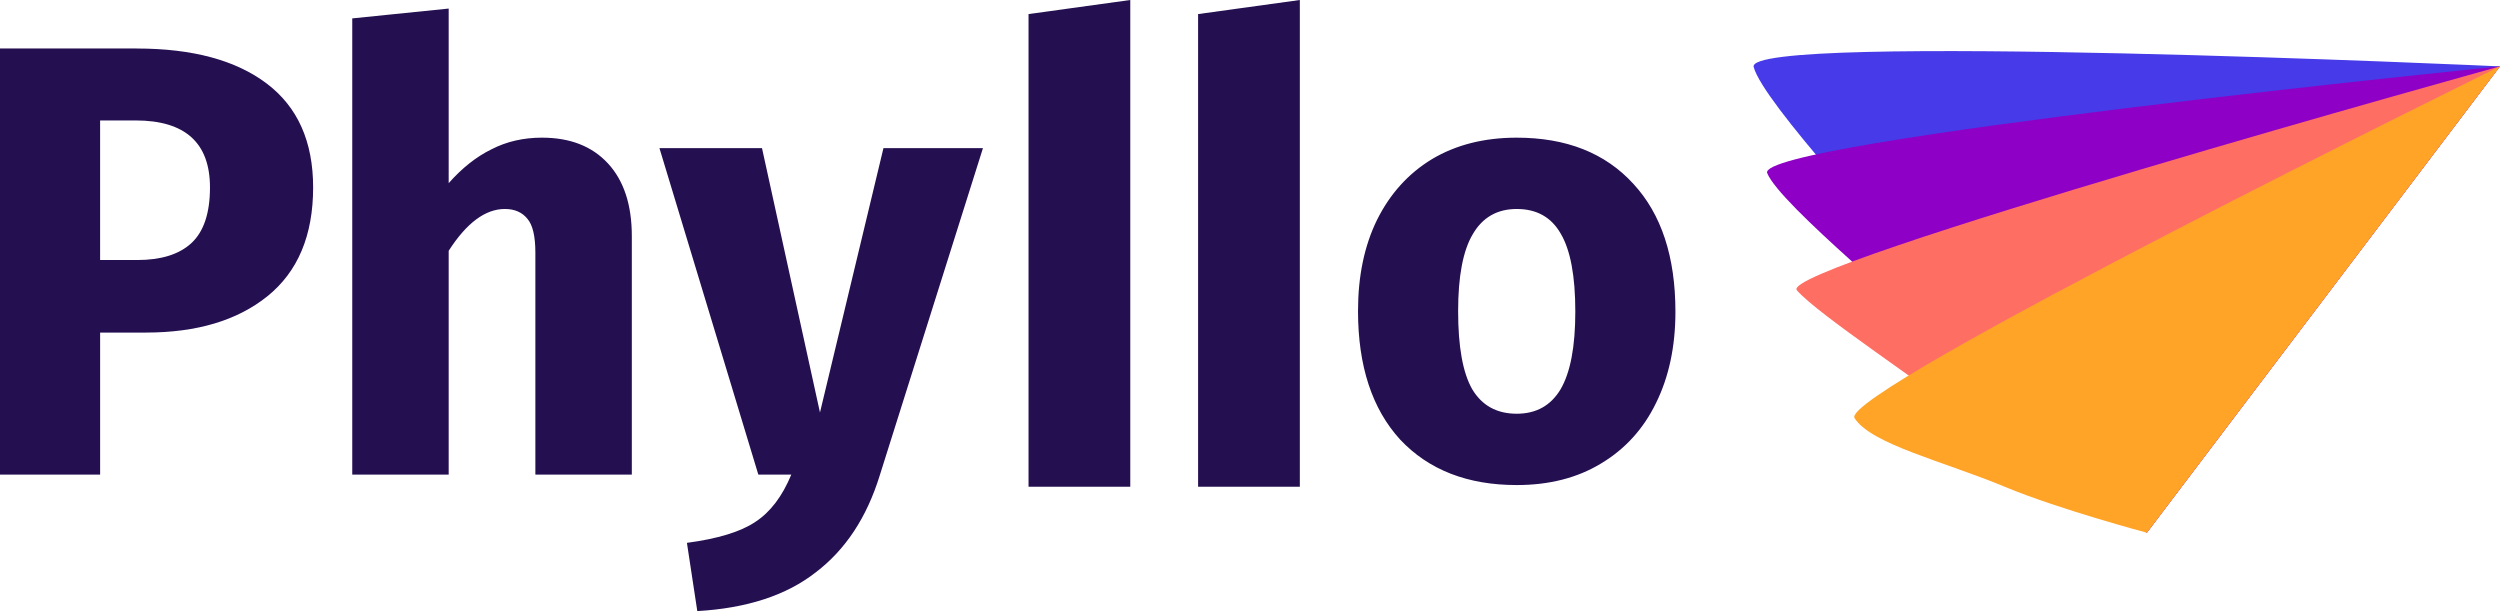
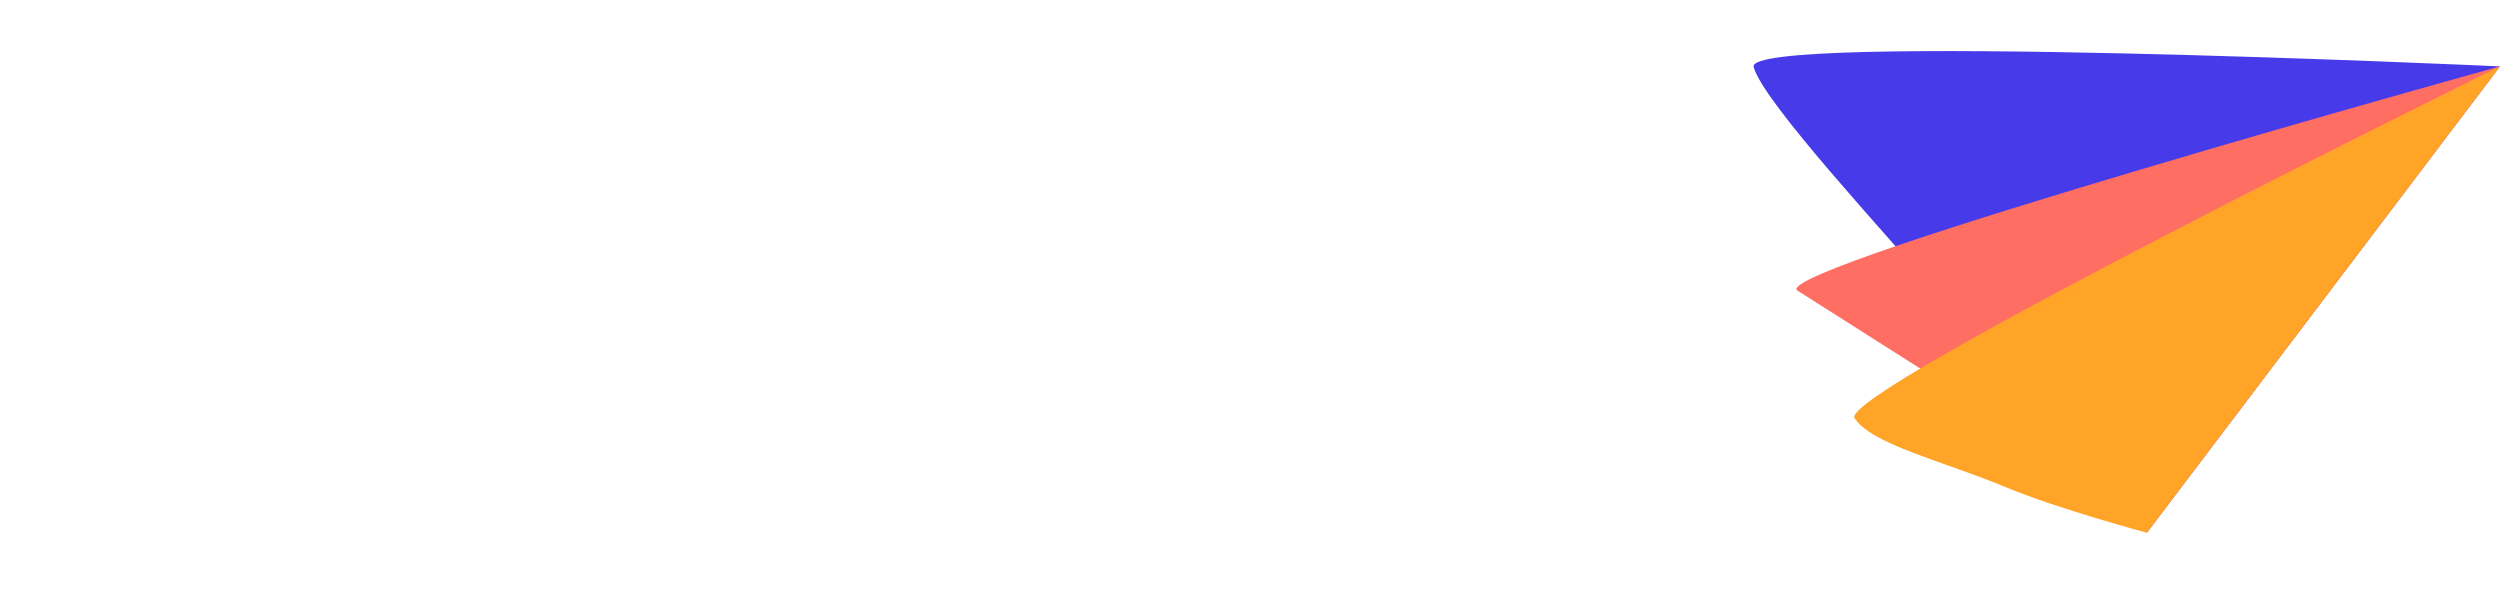
<svg xmlns="http://www.w3.org/2000/svg" width="135" height="33" fill="none">
-   <path d="M7.383 2.62c3.01 0 5.351.63 7.021 1.892s2.505 3.132 2.505 5.611c0 2.59-.824 4.549-2.472 5.877-1.626 1.306-3.812 1.959-6.56 1.959H5.407v7.67H0V2.618h7.383Zm.033 11.421c1.275 0 2.242-.299 2.901-.896.681-.62 1.022-1.627 1.022-3.022 0-2.412-1.34-3.619-4.022-3.619H5.406v7.537h2.01ZM29.273 7.434c1.516 0 2.702.465 3.56 1.394.856.93 1.285 2.236 1.285 3.918v12.882H28.91V13.642c0-.885-.143-1.493-.428-1.825-.286-.355-.693-.532-1.22-.532-1.055 0-2.066.753-3.033 2.258v12.085h-5.207V.993l5.207-.531V9.89c.726-.82 1.495-1.428 2.308-1.826.813-.42 1.725-.631 2.736-.631ZM47.51 25.662c-.703 2.28-1.857 4.028-3.461 5.245-1.582 1.24-3.714 1.937-6.395 2.092l-.56-3.685c1.67-.222 2.9-.598 3.692-1.13.813-.53 1.46-1.383 1.944-2.556h-1.78l-5.34-17.63h5.538l3.131 14.277 3.428-14.277h5.373l-5.57 17.663ZM81.903 7.434c2.681 0 4.78.83 6.296 2.49 1.516 1.638 2.274 3.94 2.274 6.906 0 1.881-.351 3.53-1.055 4.947-.68 1.394-1.67 2.479-2.966 3.254-1.275.774-2.79 1.162-4.549 1.162-2.659 0-4.757-.82-6.296-2.457-1.516-1.66-2.274-3.973-2.274-6.94 0-1.88.34-3.519 1.022-4.913.703-1.417 1.692-2.512 2.967-3.287 1.296-.775 2.823-1.162 4.581-1.162Zm0 3.851c-1.055 0-1.846.454-2.373 1.361-.527.886-.791 2.27-.791 4.15 0 1.926.253 3.332.758 4.217.528.886 1.33 1.328 2.406 1.328 1.055 0 1.846-.442 2.373-1.328.528-.907.791-2.302.791-4.183 0-1.926-.263-3.331-.79-4.217-.506-.885-1.297-1.328-2.374-1.328ZM55.541.76 61.035 0v26.285h-5.494V.76ZM64.697.76 70.191 0v26.285h-5.494V.76Z" fill="#240F51" />
  <path d="M94.698 3.616c-.501-1.91 40.299-.032 40.299-.032l-19.069 25.182s-8.343-9.372-11.09-12.626c-2.747-3.254-9.639-10.615-10.14-12.524Z" fill="#473AE9" />
-   <path d="M95.429 9.347c-.685-1.712 39.566-5.763 39.566-5.763l-19.069 25.183s-8.971-8.098-10.632-9.86c-1.662-1.761-9.18-7.848-9.865-9.56Z" fill="#8E00C5" />
-   <path d="M97.028 15.67c-1.068-1.274 37.966-12.086 37.966-12.086l-19.069 25.183s-7.806-4.593-9.716-6.17c-1.911-1.578-8.113-5.653-9.181-6.927Z" fill="#FF6E63" />
+   <path d="M97.028 15.67c-1.068-1.274 37.966-12.086 37.966-12.086l-19.069 25.183c-1.911-1.578-8.113-5.653-9.181-6.927Z" fill="#FF6E63" />
  <path d="M100.145 22.576c-.89-1.413 34.854-18.992 34.854-18.992L115.93 28.767s-4.768-1.272-7.649-2.472c-3.302-1.376-7.245-2.306-8.136-3.719Z" fill="#FFA427" />
</svg>